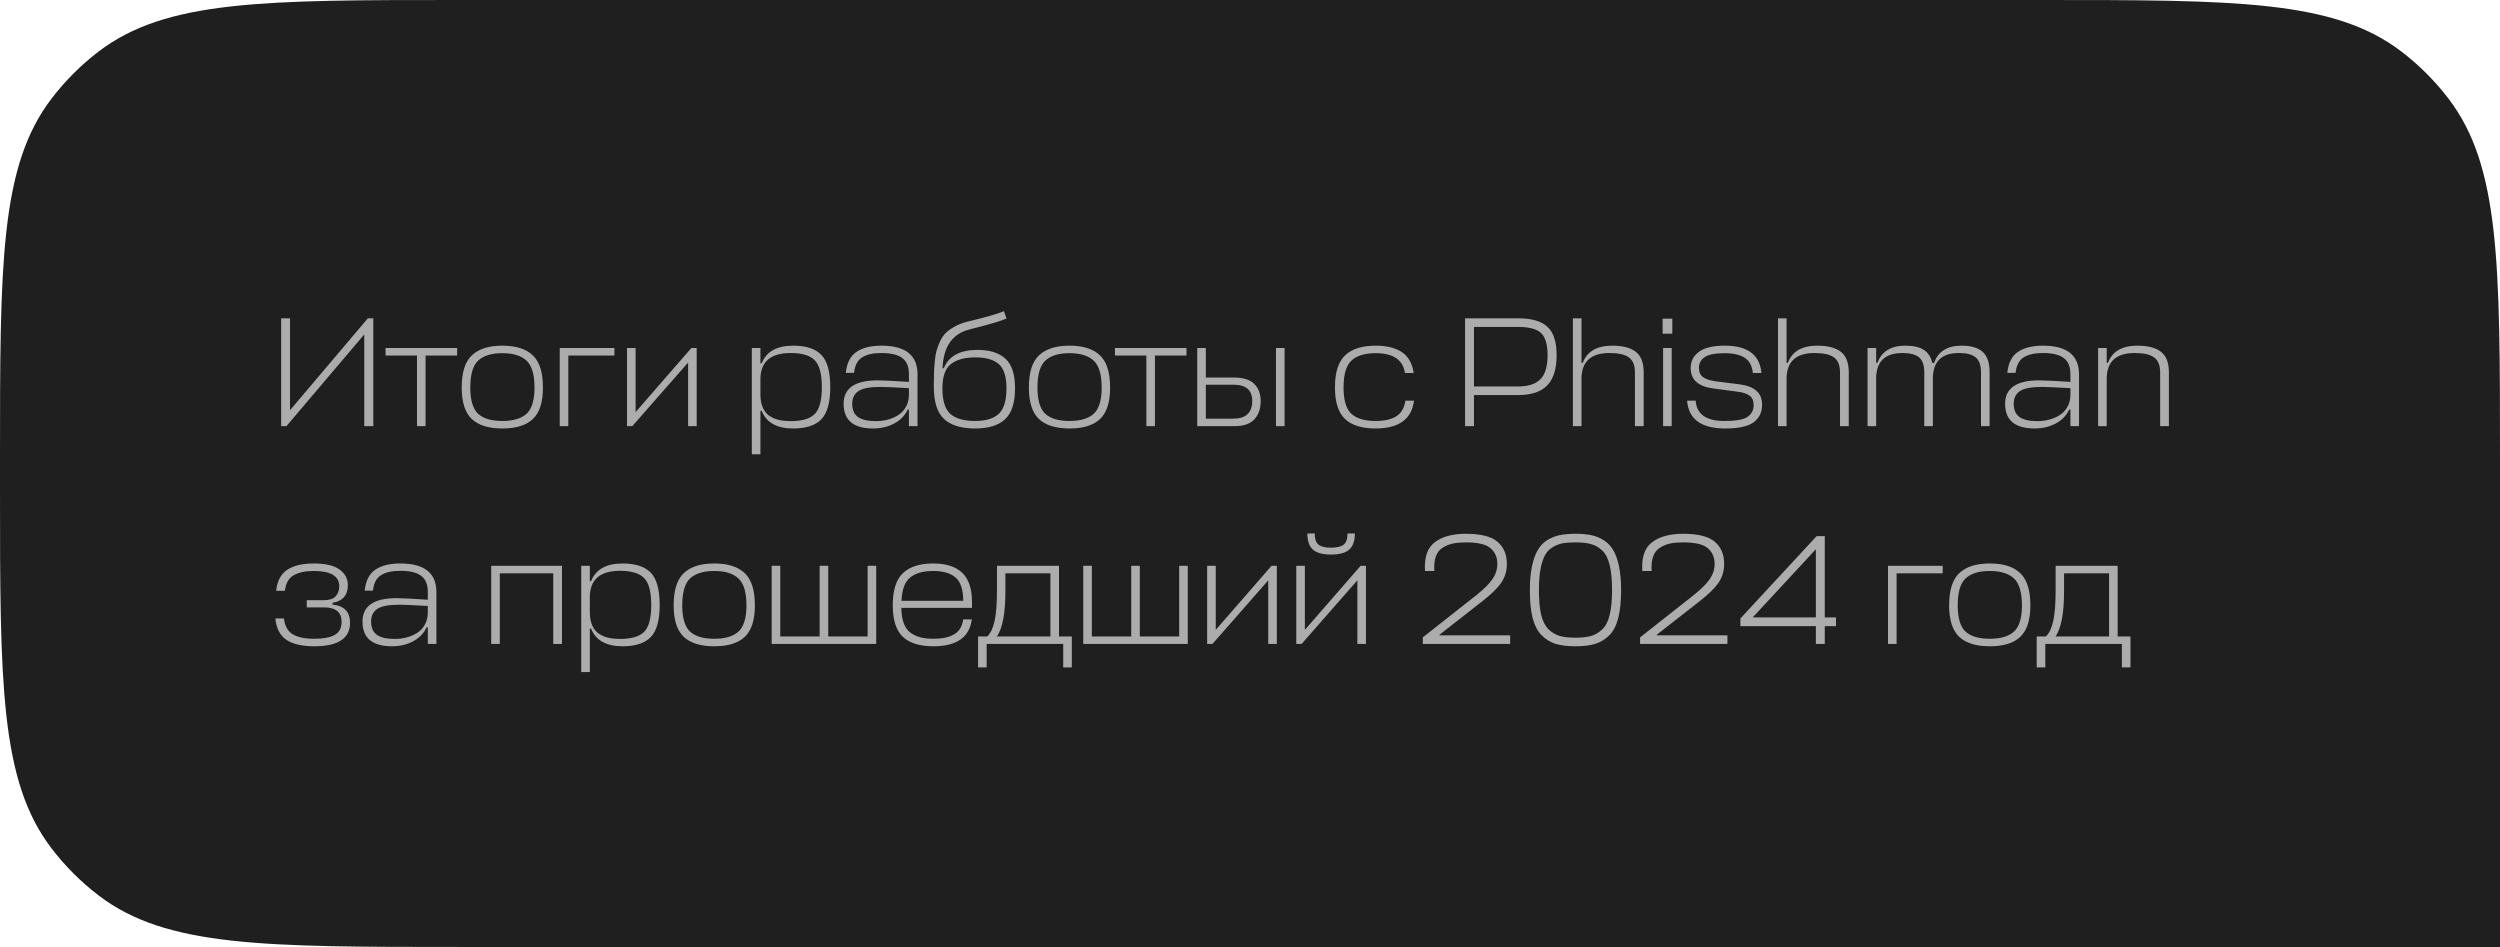
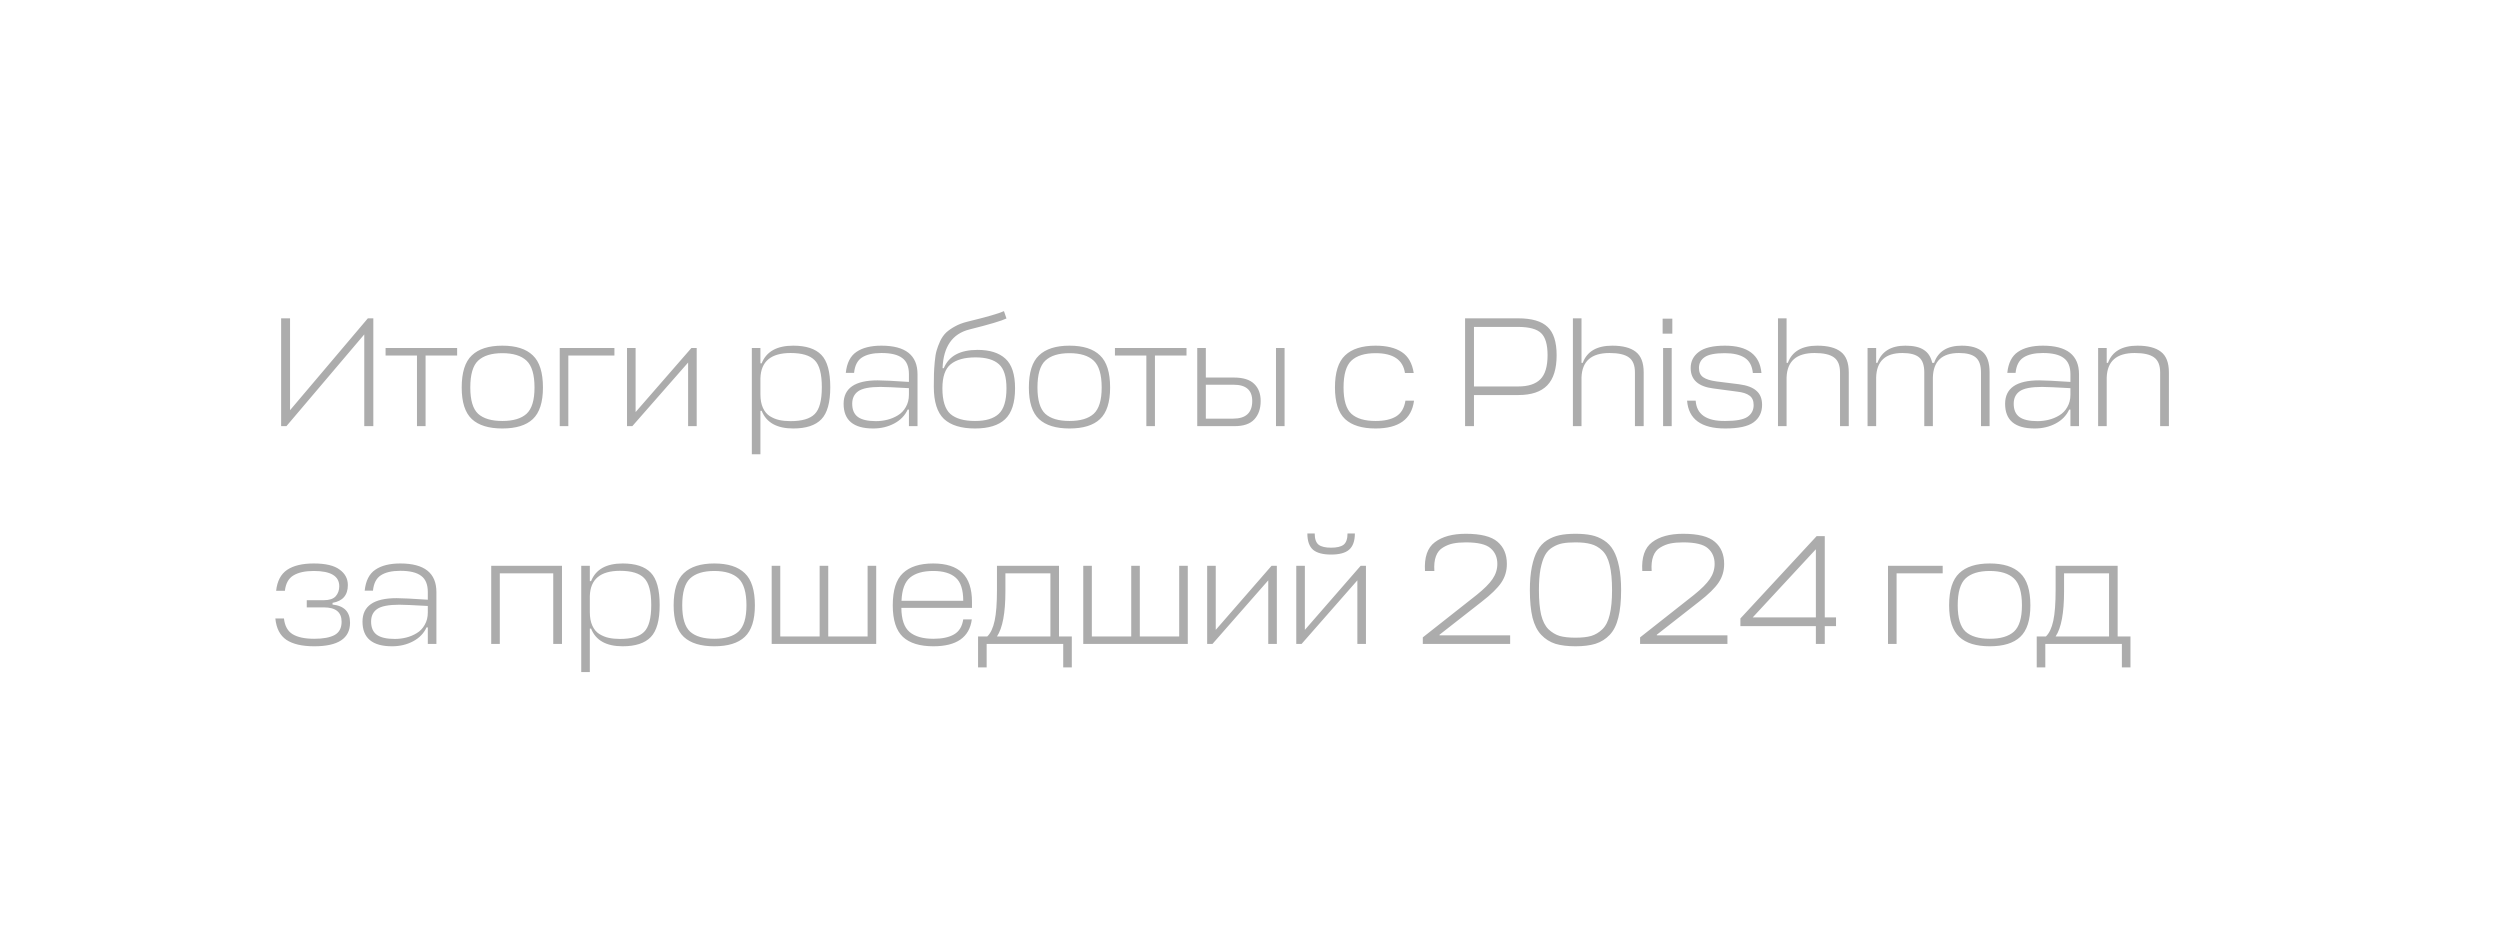
<svg xmlns="http://www.w3.org/2000/svg" width="528" height="200" viewBox="0 0 528 200" fill="none">
-   <path d="M0 96.99C0 55.721 0 35.086 10.868 20.846C13.734 17.09 17.09 13.734 20.846 10.868C35.086 0 55.721 0 96.99 0H431.01C472.279 0 492.914 0 507.154 10.868C510.91 13.734 514.266 17.09 517.132 20.846C528 35.086 528 55.721 528 96.99V200H96.99C55.721 200 35.086 200 20.846 189.132C17.09 186.266 13.734 182.91 10.868 179.154C0 164.914 0 144.279 0 103.01V96.99Z" fill="#1F1F1F" />
  <path d="M61.257 67.23V86.634L77.691 67.23H78.846V90H76.932V70.629L60.498 90H59.376V67.23H61.257ZM81.433 73.5H96.547V75.084H89.881V90H88.066V75.084H81.433V73.5ZM100.976 87.393C102.098 88.405 103.803 88.911 106.091 88.911C108.379 88.911 110.084 88.405 111.206 87.393C112.328 86.359 112.889 84.511 112.889 81.849C112.889 79.121 112.328 77.229 111.206 76.173C110.084 75.117 108.379 74.589 106.091 74.589C103.803 74.589 102.098 75.117 100.976 76.173C99.876 77.207 99.326 79.099 99.326 81.849C99.326 84.511 99.876 86.359 100.976 87.393ZM106.091 73.005C108.973 73.005 111.118 73.687 112.526 75.051C113.956 76.393 114.671 78.659 114.671 81.849C114.671 84.951 113.956 87.173 112.526 88.515C111.118 89.835 108.973 90.495 106.091 90.495C103.231 90.495 101.086 89.835 99.656 88.515C98.226 87.173 97.511 84.951 97.511 81.849C97.511 78.659 98.226 76.393 99.656 75.051C101.086 73.687 103.231 73.005 106.091 73.005ZM118.214 90V73.5H129.764V75.084H120.029V90H118.214ZM147.144 90H145.329V76.569L133.548 90H132.426V73.5H134.241V87.03L146.022 73.5H147.144V90ZM167.532 90.495C164.078 90.495 161.856 89.252 160.866 86.766H160.602V95.94H158.787V73.5H160.602V76.734H160.866C161.856 74.248 164.078 73.005 167.532 73.005C170.238 73.005 172.218 73.654 173.472 74.952C174.726 76.25 175.353 78.527 175.353 81.783C175.353 84.995 174.726 87.25 173.472 88.548C172.218 89.846 170.238 90.495 167.532 90.495ZM166.971 74.556C162.835 74.556 160.712 76.327 160.602 79.869V83.301C160.602 84.423 160.778 85.369 161.13 86.139C161.482 86.909 161.966 87.492 162.582 87.888C163.22 88.284 163.891 88.559 164.595 88.713C165.299 88.867 166.091 88.944 166.971 88.944C169.369 88.944 171.063 88.449 172.053 87.459C173.065 86.469 173.571 84.577 173.571 81.783C173.571 78.967 173.065 77.064 172.053 76.074C171.063 75.062 169.369 74.556 166.971 74.556ZM184.408 90.495C180.25 90.495 178.171 88.757 178.171 85.281C178.171 81.981 180.569 80.331 185.365 80.331C186.465 80.331 188.665 80.441 191.965 80.661V79.044C191.965 77.438 191.492 76.294 190.546 75.612C189.622 74.908 188.159 74.556 186.157 74.556C184.375 74.556 183 74.875 182.032 75.513C181.086 76.129 180.536 77.207 180.382 78.747H178.633C178.853 76.657 179.601 75.183 180.877 74.325C182.153 73.445 183.913 73.005 186.157 73.005C191.239 73.005 193.78 75.018 193.78 79.044V90H191.965V86.502H191.701C191.129 87.756 190.183 88.735 188.863 89.439C187.543 90.143 186.058 90.495 184.408 90.495ZM185.002 88.944C185.816 88.944 186.619 88.845 187.411 88.647C188.203 88.449 188.94 88.141 189.622 87.723C190.326 87.305 190.887 86.722 191.305 85.974C191.745 85.226 191.965 84.357 191.965 83.367V81.981C188.885 81.805 186.883 81.717 185.959 81.717C183.671 81.717 182.098 82.025 181.24 82.641C180.404 83.235 179.986 84.115 179.986 85.281C179.986 86.535 180.382 87.459 181.174 88.053C181.988 88.647 183.264 88.944 185.002 88.944ZM205.932 90.495C203.006 90.495 200.817 89.824 199.365 88.482C197.935 87.118 197.22 84.852 197.22 81.684C197.22 80.518 197.231 79.594 197.253 78.912C197.275 78.208 197.33 77.372 197.418 76.404C197.506 75.414 197.638 74.622 197.814 74.028C197.99 73.412 198.243 72.741 198.573 72.015C198.925 71.289 199.343 70.695 199.827 70.233C200.333 69.771 200.949 69.342 201.675 68.946C202.423 68.528 203.281 68.198 204.249 67.956C208.407 66.944 211.003 66.196 212.037 65.712L212.565 67.263C211.509 67.769 208.913 68.539 204.777 69.573C201.147 70.475 199.244 73.203 199.068 77.757H199.332C200.388 75.183 202.764 73.896 206.46 73.896C209.034 73.896 210.992 74.512 212.334 75.744C213.698 76.976 214.38 79.066 214.38 82.014C214.38 85.05 213.676 87.228 212.268 88.548C210.882 89.846 208.77 90.495 205.932 90.495ZM205.932 88.911C208.176 88.911 209.837 88.416 210.915 87.426C212.015 86.414 212.565 84.61 212.565 82.014C212.565 79.572 212.037 77.878 210.981 76.932C209.925 75.964 208.275 75.48 206.031 75.48C203.721 75.48 201.972 75.964 200.784 76.932C199.618 77.878 199.035 79.572 199.035 82.014C199.035 84.61 199.596 86.414 200.718 87.426C201.862 88.416 203.6 88.911 205.932 88.911ZM220.762 87.393C221.884 88.405 223.589 88.911 225.877 88.911C228.165 88.911 229.87 88.405 230.992 87.393C232.114 86.359 232.675 84.511 232.675 81.849C232.675 79.121 232.114 77.229 230.992 76.173C229.87 75.117 228.165 74.589 225.877 74.589C223.589 74.589 221.884 75.117 220.762 76.173C219.662 77.207 219.112 79.099 219.112 81.849C219.112 84.511 219.662 86.359 220.762 87.393ZM225.877 73.005C228.759 73.005 230.904 73.687 232.312 75.051C233.742 76.393 234.457 78.659 234.457 81.849C234.457 84.951 233.742 87.173 232.312 88.515C230.904 89.835 228.759 90.495 225.877 90.495C223.017 90.495 220.872 89.835 219.442 88.515C218.012 87.173 217.297 84.951 217.297 81.849C217.297 78.659 218.012 76.393 219.442 75.051C220.872 73.687 223.017 73.005 225.877 73.005ZM235.476 73.5H250.59V75.084H243.924V90H242.109V75.084H235.476V73.5ZM260.579 79.737C262.559 79.737 264 80.188 264.902 81.09C265.804 81.97 266.255 83.169 266.255 84.687C266.255 86.315 265.804 87.613 264.902 88.581C264.022 89.527 262.647 90 260.777 90H252.857V73.5H254.672V79.737H260.579ZM260.546 81.255H254.672V88.416H260.447C263.131 88.416 264.473 87.173 264.473 84.687C264.473 82.399 263.164 81.255 260.546 81.255ZM269.489 73.5H271.304V90H269.489V73.5ZM296.826 84.621H298.641C298.135 88.537 295.429 90.495 290.523 90.495C287.663 90.495 285.518 89.835 284.088 88.515C282.658 87.173 281.943 84.951 281.943 81.849C281.943 78.659 282.658 76.393 284.088 75.051C285.518 73.687 287.663 73.005 290.523 73.005C292.855 73.005 294.703 73.456 296.067 74.358C297.431 75.26 298.267 76.734 298.575 78.78H296.727C296.309 75.986 294.241 74.589 290.523 74.589C288.235 74.589 286.53 75.117 285.408 76.173C284.308 77.207 283.758 79.099 283.758 81.849C283.758 84.511 284.308 86.359 285.408 87.393C286.53 88.405 288.235 88.911 290.523 88.911C292.349 88.911 293.79 88.592 294.846 87.954C295.924 87.294 296.584 86.183 296.826 84.621ZM328.76 75.018C328.76 77.9 328.1 80.023 326.78 81.387C325.46 82.751 323.425 83.433 320.675 83.433H311.303V90H309.422V67.23H320.609C323.513 67.23 325.592 67.835 326.846 69.045C328.122 70.233 328.76 72.224 328.76 75.018ZM320.609 69.045H311.303V81.618H320.675C322.765 81.618 324.316 81.112 325.328 80.1C326.34 79.088 326.846 77.394 326.846 75.018C326.846 72.774 326.395 71.223 325.493 70.365C324.591 69.485 322.963 69.045 320.609 69.045ZM345.299 90V78.648C345.299 77.152 344.87 76.096 344.012 75.48C343.176 74.864 341.812 74.556 339.92 74.556C336.092 74.556 334.123 76.283 334.013 79.737V90H332.198V67.23H334.013V76.635H334.277C335.179 74.215 337.258 73.005 340.514 73.005C342.714 73.005 344.364 73.434 345.464 74.292C346.586 75.15 347.147 76.602 347.147 78.648V90H345.299ZM351.247 73.5H353.062V90H351.247V73.5ZM353.194 70.464H351.148V67.296H353.194V70.464ZM364.298 74.589C362.274 74.589 360.855 74.864 360.041 75.414C359.227 75.964 358.82 76.734 358.82 77.724C358.82 78.604 359.117 79.253 359.711 79.671C360.305 80.089 361.251 80.386 362.549 80.562L367.301 81.156C368.973 81.376 370.194 81.838 370.964 82.542C371.756 83.224 372.152 84.214 372.152 85.512C372.152 87.096 371.547 88.328 370.337 89.208C369.149 90.066 367.158 90.495 364.364 90.495C359.304 90.495 356.62 88.537 356.312 84.621H358.127C358.325 87.525 360.404 88.955 364.364 88.911C366.63 88.911 368.192 88.625 369.05 88.053C369.93 87.459 370.37 86.623 370.37 85.545C370.37 84.643 370.084 83.983 369.512 83.565C368.94 83.125 368.049 82.839 366.839 82.707L361.889 82.047C358.677 81.651 357.071 80.21 357.071 77.724C357.071 76.316 357.643 75.183 358.787 74.325C359.931 73.445 361.768 73.005 364.298 73.005C369.094 73.005 371.668 74.93 372.02 78.78H370.205C370.051 77.262 369.468 76.184 368.456 75.546C367.444 74.908 366.058 74.589 364.298 74.589ZM388.612 90V78.648C388.612 77.152 388.183 76.096 387.325 75.48C386.489 74.864 385.125 74.556 383.233 74.556C379.405 74.556 377.436 76.283 377.326 79.737V90H375.511V67.23H377.326V76.635H377.59C378.492 74.215 380.571 73.005 383.827 73.005C386.027 73.005 387.677 73.434 388.777 74.292C389.899 75.15 390.46 76.602 390.46 78.648V90H388.612ZM406.407 90V78.648C406.407 77.152 406.044 76.096 405.318 75.48C404.592 74.864 403.415 74.556 401.787 74.556C398.179 74.556 396.331 76.283 396.243 79.737V90H394.428V73.5H396.243V76.635H396.507C397.409 74.215 399.378 73.005 402.414 73.005C404.13 73.005 405.428 73.302 406.308 73.896C407.21 74.468 407.804 75.381 408.09 76.635H408.486C409.322 74.215 411.269 73.005 414.327 73.005C416.285 73.005 417.748 73.434 418.716 74.292C419.706 75.15 420.201 76.602 420.201 78.648V90H418.386V78.648C418.386 77.152 418.012 76.096 417.264 75.48C416.538 74.864 415.361 74.556 413.733 74.556C410.147 74.556 408.31 76.283 408.222 79.737V90H406.407ZM429.716 90.495C425.558 90.495 423.479 88.757 423.479 85.281C423.479 81.981 425.877 80.331 430.673 80.331C431.773 80.331 433.973 80.441 437.273 80.661V79.044C437.273 77.438 436.8 76.294 435.854 75.612C434.93 74.908 433.467 74.556 431.465 74.556C429.683 74.556 428.308 74.875 427.34 75.513C426.394 76.129 425.844 77.207 425.69 78.747H423.941C424.161 76.657 424.909 75.183 426.185 74.325C427.461 73.445 429.221 73.005 431.465 73.005C436.547 73.005 439.088 75.018 439.088 79.044V90H437.273V86.502H437.009C436.437 87.756 435.491 88.735 434.171 89.439C432.851 90.143 431.366 90.495 429.716 90.495ZM430.31 88.944C431.124 88.944 431.927 88.845 432.719 88.647C433.511 88.449 434.248 88.141 434.93 87.723C435.634 87.305 436.195 86.722 436.613 85.974C437.053 85.226 437.273 84.357 437.273 83.367V81.981C434.193 81.805 432.191 81.717 431.267 81.717C428.979 81.717 427.406 82.025 426.548 82.641C425.712 83.235 425.294 84.115 425.294 85.281C425.294 86.535 425.69 87.459 426.482 88.053C427.296 88.647 428.572 88.944 430.31 88.944ZM456.223 90V78.648C456.223 77.152 455.794 76.096 454.936 75.48C454.1 74.864 452.736 74.556 450.844 74.556C447.016 74.556 445.047 76.283 444.937 79.737V90H443.122V73.5H444.937V76.635H445.201C446.103 74.215 448.182 73.005 451.438 73.005C453.638 73.005 455.288 73.434 456.388 74.292C457.51 75.15 458.071 76.602 458.071 78.648V90H456.223ZM66.273 120.589C64.425 120.589 62.984 120.908 61.95 121.546C60.938 122.162 60.344 123.24 60.168 124.78H58.32C58.54 122.734 59.31 121.26 60.63 120.358C61.972 119.456 63.853 119.005 66.273 119.005C68.759 119.005 70.574 119.434 71.718 120.292C72.884 121.128 73.467 122.217 73.467 123.559C73.467 125.693 72.389 126.947 70.233 127.321V127.684C72.697 127.948 73.929 129.224 73.929 131.512C73.929 134.834 71.41 136.495 66.372 136.495C63.82 136.495 61.862 136.044 60.498 135.142C59.134 134.218 58.353 132.711 58.155 130.621H59.97C60.146 132.205 60.762 133.316 61.818 133.954C62.874 134.592 64.392 134.911 66.372 134.911C68.242 134.911 69.672 134.647 70.662 134.119C71.652 133.569 72.147 132.634 72.147 131.314C72.147 129.29 70.893 128.278 68.385 128.278H64.788V126.76H68.418C69.562 126.76 70.387 126.485 70.893 125.935C71.399 125.363 71.652 124.659 71.652 123.823C71.652 121.667 69.859 120.589 66.273 120.589ZM82.797 136.495C78.639 136.495 76.56 134.757 76.56 131.281C76.56 127.981 78.958 126.331 83.754 126.331C84.854 126.331 87.054 126.441 90.354 126.661V125.044C90.354 123.438 89.881 122.294 88.935 121.612C88.011 120.908 86.548 120.556 84.546 120.556C82.764 120.556 81.389 120.875 80.421 121.513C79.475 122.129 78.925 123.207 78.771 124.747H77.022C77.242 122.657 77.99 121.183 79.266 120.325C80.542 119.445 82.302 119.005 84.546 119.005C89.628 119.005 92.169 121.018 92.169 125.044V136H90.354V132.502H90.09C89.518 133.756 88.572 134.735 87.252 135.439C85.932 136.143 84.447 136.495 82.797 136.495ZM83.391 134.944C84.205 134.944 85.008 134.845 85.8 134.647C86.592 134.449 87.329 134.141 88.011 133.723C88.715 133.305 89.276 132.722 89.694 131.974C90.134 131.226 90.354 130.357 90.354 129.367V127.981C87.274 127.805 85.272 127.717 84.348 127.717C82.06 127.717 80.487 128.025 79.629 128.641C78.793 129.235 78.375 130.115 78.375 131.281C78.375 132.535 78.771 133.459 79.563 134.053C80.377 134.647 81.653 134.944 83.391 134.944ZM103.744 136V119.5H118.693V136H116.845V121.084H105.559V136H103.744ZM131.503 136.495C128.049 136.495 125.827 135.252 124.837 132.766H124.573V141.94H122.758V119.5H124.573V122.734H124.837C125.827 120.248 128.049 119.005 131.503 119.005C134.209 119.005 136.189 119.654 137.443 120.952C138.697 122.25 139.324 124.527 139.324 127.783C139.324 130.995 138.697 133.25 137.443 134.548C136.189 135.846 134.209 136.495 131.503 136.495ZM130.942 120.556C126.806 120.556 124.683 122.327 124.573 125.869V129.301C124.573 130.423 124.749 131.369 125.101 132.139C125.453 132.909 125.937 133.492 126.553 133.888C127.191 134.284 127.862 134.559 128.566 134.713C129.27 134.867 130.062 134.944 130.942 134.944C133.34 134.944 135.034 134.449 136.024 133.459C137.036 132.469 137.542 130.577 137.542 127.783C137.542 124.967 137.036 123.064 136.024 122.074C135.034 121.062 133.34 120.556 130.942 120.556ZM145.738 133.393C146.86 134.405 148.565 134.911 150.853 134.911C153.141 134.911 154.846 134.405 155.968 133.393C157.09 132.359 157.651 130.511 157.651 127.849C157.651 125.121 157.09 123.229 155.968 122.173C154.846 121.117 153.141 120.589 150.853 120.589C148.565 120.589 146.86 121.117 145.738 122.173C144.638 123.207 144.088 125.099 144.088 127.849C144.088 130.511 144.638 132.359 145.738 133.393ZM150.853 119.005C153.735 119.005 155.88 119.687 157.288 121.051C158.718 122.393 159.433 124.659 159.433 127.849C159.433 130.951 158.718 133.173 157.288 134.515C155.88 135.835 153.735 136.495 150.853 136.495C147.993 136.495 145.848 135.835 144.418 134.515C142.988 133.173 142.273 130.951 142.273 127.849C142.273 124.659 142.988 122.393 144.418 121.051C145.848 119.687 147.993 119.005 150.853 119.005ZM164.792 119.5V134.416H173.108V119.5H174.923V134.416H183.239V119.5H185.054V136H162.977V119.5H164.792ZM205.282 127.123V128.377H190.366C190.388 130.797 190.96 132.491 192.082 133.459C193.226 134.427 194.909 134.911 197.131 134.911C198.979 134.911 200.431 134.603 201.487 133.987C202.565 133.371 203.214 132.315 203.434 130.819H205.249C204.743 134.603 202.037 136.495 197.131 136.495C194.271 136.495 192.126 135.835 190.696 134.515C189.266 133.173 188.551 130.951 188.551 127.849C188.551 124.659 189.266 122.393 190.696 121.051C192.126 119.687 194.26 119.005 197.098 119.005C199.826 119.005 201.872 119.665 203.236 120.985C204.6 122.305 205.282 124.351 205.282 127.123ZM197.098 120.589C194.964 120.589 193.336 121.051 192.214 121.975C191.092 122.899 190.487 124.538 190.399 126.892H203.434C203.434 124.56 202.906 122.932 201.85 122.008C200.794 121.062 199.21 120.589 197.098 120.589ZM210.56 124.582V119.5H223.661V134.416H226.367V140.95H224.552V136H208.382V140.95H206.567V134.416H208.514C209.218 133.734 209.735 132.634 210.065 131.116C210.395 129.598 210.56 127.42 210.56 124.582ZM212.342 124.879C212.342 129.455 211.748 132.634 210.56 134.416H221.846V121.084H212.342V124.879ZM230.598 119.5V134.416H238.914V119.5H240.729V134.416H249.045V119.5H250.86V136H228.783V119.5H230.598ZM269.669 136H267.854V122.569L256.073 136H254.951V119.5H256.766V133.03L268.547 119.5H269.669V136ZM288.49 136H286.675V122.569L274.894 136H273.772V119.5H275.587V133.03L287.368 119.5H288.49V136ZM284.926 116.101C284.134 116.783 282.869 117.124 281.131 117.124C279.393 117.124 278.117 116.783 277.303 116.101C276.511 115.397 276.115 114.253 276.115 112.669H277.666C277.666 113.813 277.941 114.605 278.491 115.045C279.041 115.463 279.921 115.672 281.131 115.672C282.341 115.672 283.221 115.463 283.771 115.045C284.321 114.605 284.596 113.813 284.596 112.669H286.147C286.147 114.253 285.74 115.397 284.926 116.101ZM311.881 125.638C313.443 124.384 314.554 123.273 315.214 122.305C315.896 121.315 316.237 120.248 316.237 119.104C316.237 117.718 315.764 116.618 314.818 115.804C313.894 114.968 312.145 114.55 309.571 114.55C308.559 114.55 307.668 114.627 306.898 114.781C306.15 114.935 305.435 115.221 304.753 115.639C304.071 116.035 303.576 116.651 303.268 117.487C302.96 118.323 302.85 119.357 302.938 120.589H300.958C300.782 117.707 301.475 115.683 303.037 114.517C304.599 113.329 306.777 112.735 309.571 112.735C312.739 112.735 314.972 113.296 316.27 114.418C317.59 115.54 318.25 117.102 318.25 119.104C318.25 120.578 317.854 121.898 317.062 123.064C316.27 124.23 314.906 125.561 312.97 127.057L304.027 134.053V134.185H318.943V136H300.496V134.614L311.881 125.638ZM332.743 114.55C331.665 114.55 330.763 114.616 330.037 114.748C329.311 114.88 328.607 115.155 327.925 115.573C327.243 115.969 326.704 116.53 326.308 117.256C325.912 117.982 325.593 118.961 325.351 120.193C325.131 121.425 325.021 122.91 325.021 124.648C325.021 126.738 325.175 128.465 325.483 129.829C325.813 131.171 326.33 132.194 327.034 132.898C327.76 133.58 328.552 134.053 329.41 134.317C330.29 134.559 331.401 134.68 332.743 134.68C334.085 134.68 335.185 134.559 336.043 134.317C336.923 134.053 337.715 133.58 338.419 132.898C339.145 132.194 339.662 131.171 339.97 129.829C340.3 128.465 340.465 126.738 340.465 124.648C340.465 122.492 340.3 120.732 339.97 119.368C339.64 117.982 339.112 116.948 338.386 116.266C337.66 115.584 336.868 115.133 336.01 114.913C335.174 114.671 334.085 114.55 332.743 114.55ZM336.967 135.967C335.823 136.319 334.415 136.495 332.743 136.495C331.071 136.495 329.652 136.319 328.486 135.967C327.342 135.593 326.352 134.966 325.516 134.086C324.68 133.206 324.064 131.996 323.668 130.456C323.294 128.894 323.107 126.958 323.107 124.648C323.107 122.734 323.25 121.084 323.536 119.698C323.822 118.29 324.218 117.146 324.724 116.266C325.23 115.364 325.89 114.649 326.704 114.121C327.54 113.593 328.431 113.23 329.377 113.032C330.323 112.834 331.445 112.735 332.743 112.735C334.041 112.735 335.163 112.834 336.109 113.032C337.055 113.23 337.935 113.593 338.749 114.121C339.585 114.649 340.256 115.364 340.762 116.266C341.268 117.146 341.664 118.29 341.95 119.698C342.236 121.084 342.379 122.734 342.379 124.648C342.379 126.958 342.181 128.894 341.785 130.456C341.411 131.996 340.806 133.206 339.97 134.086C339.134 134.966 338.133 135.593 336.967 135.967ZM357.772 125.638C359.334 124.384 360.445 123.273 361.105 122.305C361.787 121.315 362.128 120.248 362.128 119.104C362.128 117.718 361.655 116.618 360.709 115.804C359.785 114.968 358.036 114.55 355.462 114.55C354.45 114.55 353.559 114.627 352.789 114.781C352.041 114.935 351.326 115.221 350.644 115.639C349.962 116.035 349.467 116.651 349.159 117.487C348.851 118.323 348.741 119.357 348.829 120.589H346.849C346.673 117.707 347.366 115.683 348.928 114.517C350.49 113.329 352.668 112.735 355.462 112.735C358.63 112.735 360.863 113.296 362.161 114.418C363.481 115.54 364.141 117.102 364.141 119.104C364.141 120.578 363.745 121.898 362.953 123.064C362.161 124.23 360.797 125.561 358.861 127.057L349.918 134.053V134.185H364.834V136H346.387V134.614L357.772 125.638ZM383.51 136V132.238H367.571V130.621L383.675 113.23H385.391V130.39H387.767V132.238H385.391V136H383.51ZM370.178 130.39H383.51V116.002L370.178 130.39ZM398.746 136V119.5H410.296V121.084H400.561V136H398.746ZM415.12 133.393C416.242 134.405 417.947 134.911 420.235 134.911C422.523 134.911 424.228 134.405 425.35 133.393C426.472 132.359 427.033 130.511 427.033 127.849C427.033 125.121 426.472 123.229 425.35 122.173C424.228 121.117 422.523 120.589 420.235 120.589C417.947 120.589 416.242 121.117 415.12 122.173C414.02 123.207 413.47 125.099 413.47 127.849C413.47 130.511 414.02 132.359 415.12 133.393ZM420.235 119.005C423.117 119.005 425.262 119.687 426.67 121.051C428.1 122.393 428.815 124.659 428.815 127.849C428.815 130.951 428.1 133.173 426.67 134.515C425.262 135.835 423.117 136.495 420.235 136.495C417.375 136.495 415.23 135.835 413.8 134.515C412.37 133.173 411.655 130.951 411.655 127.849C411.655 124.659 412.37 122.393 413.8 121.051C415.23 119.687 417.375 119.005 420.235 119.005ZM434.148 124.582V119.5H447.249V134.416H449.955V140.95H448.14V136H431.97V140.95H430.155V134.416H432.102C432.806 133.734 433.323 132.634 433.653 131.116C433.983 129.598 434.148 127.42 434.148 124.582ZM435.93 124.879C435.93 129.455 435.336 132.634 434.148 134.416H445.434V121.084H435.93V124.879Z" fill="#ACACAC" />
</svg>